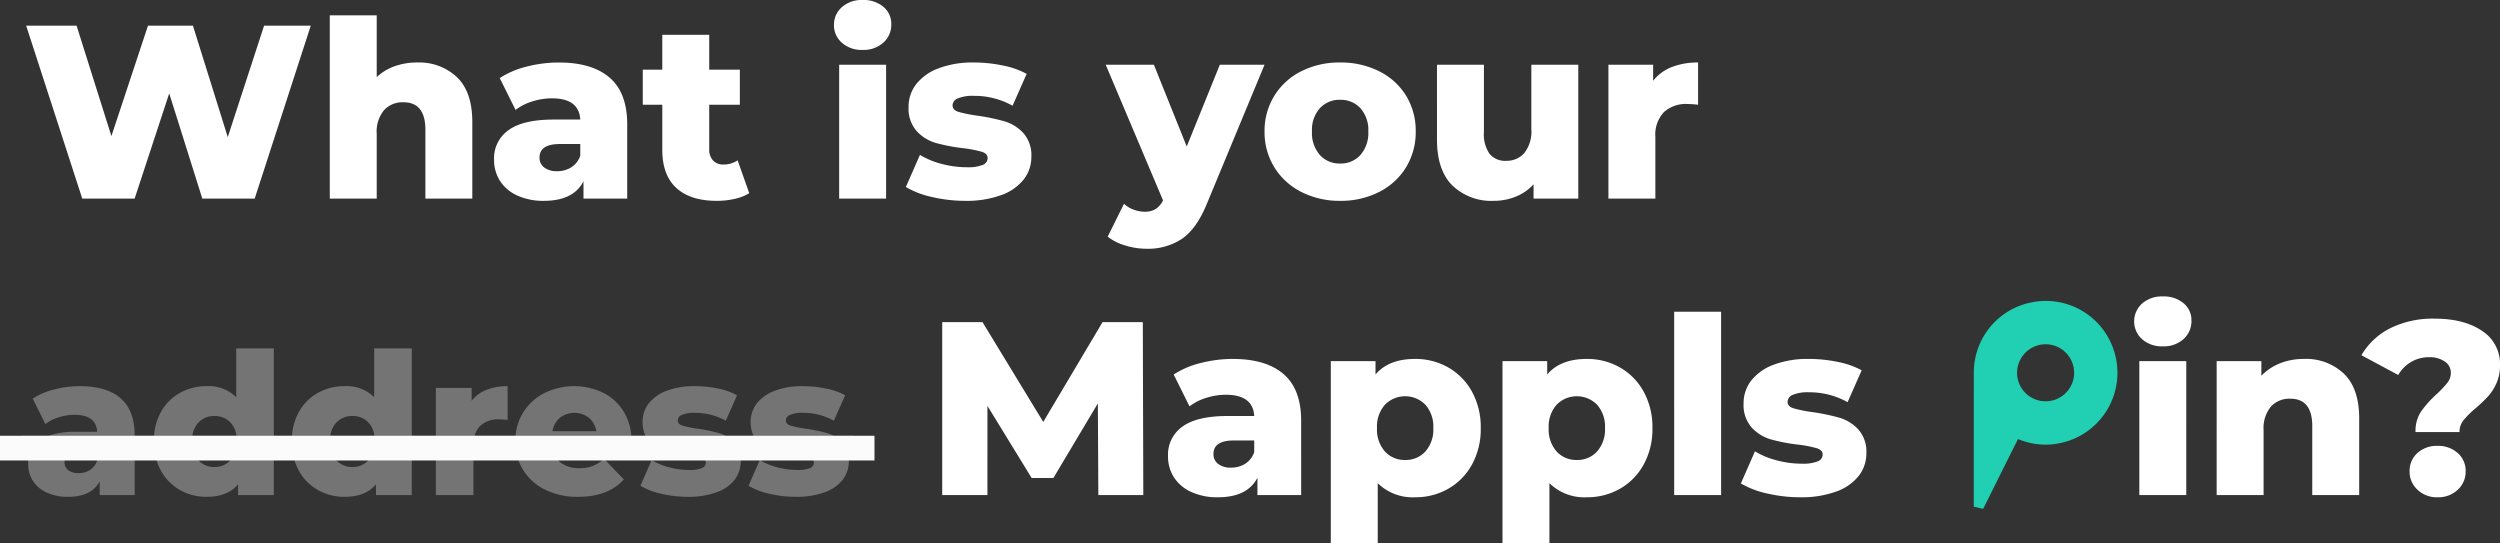
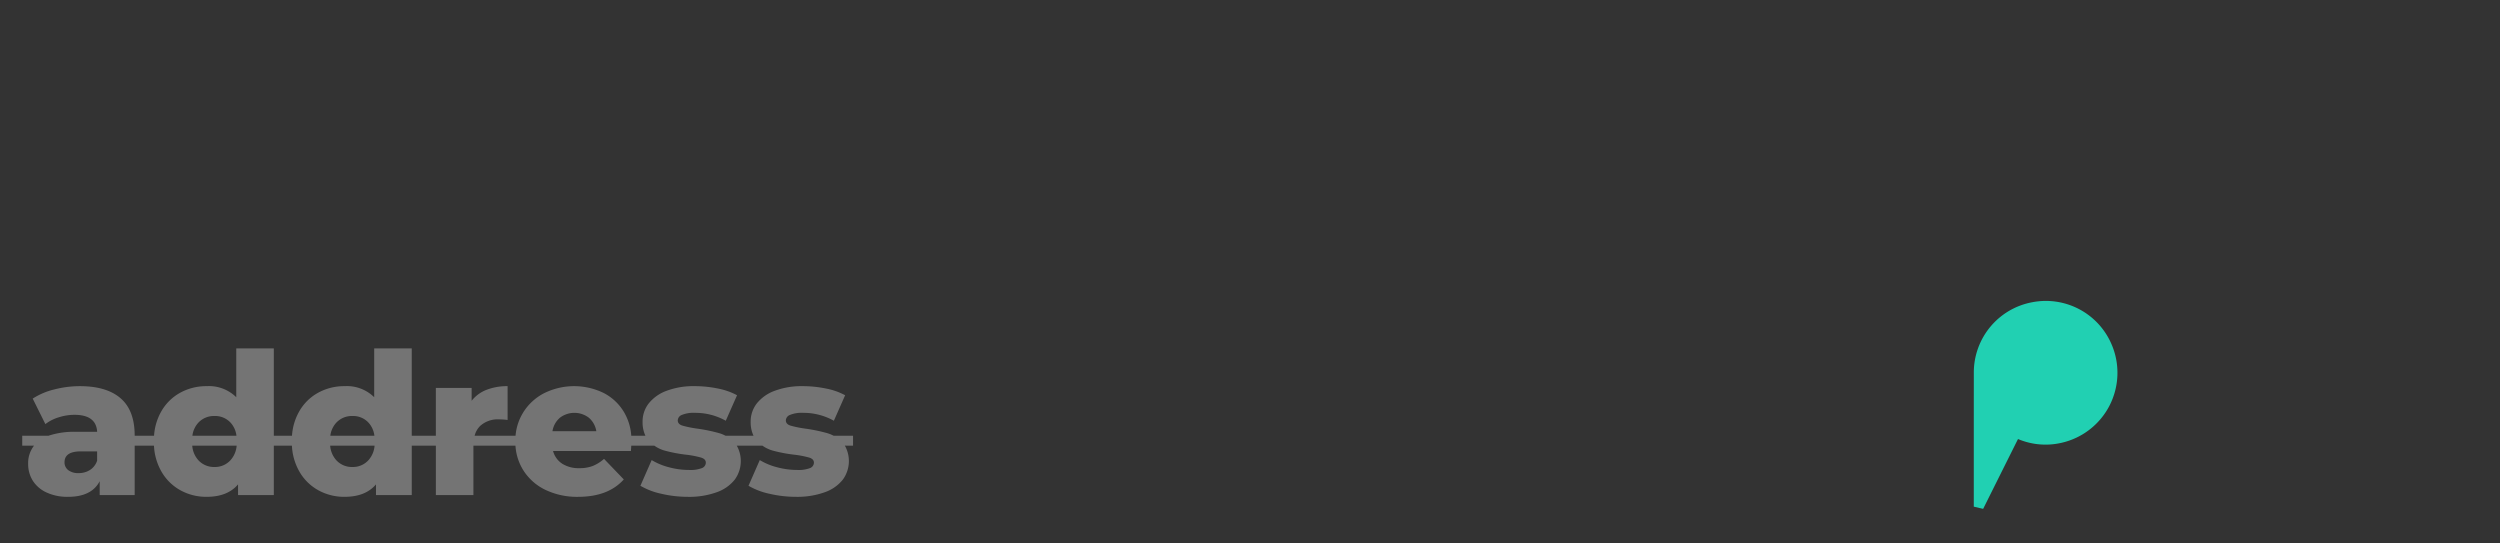
<svg xmlns="http://www.w3.org/2000/svg" width="506.01" height="109.9" viewBox="0 0 506.01 109.9">
  <rect x="0" y="0" width="506.01" height="109.9" fill="#333333" stroke="none" />
  <g transform="translate(-337.5 -2277.657)">
    <path d="M151.24,59.74A14.157,14.157,0,0,1,147,58.12l2.281-5.2a12.89,12.89,0,0,0,3.52,1.46,15.736,15.736,0,0,0,4.04.54,6.48,6.48,0,0,0,2.62-.38,1.191,1.191,0,0,0,.779-1.1q0-.721-.94-1.021a19.441,19.441,0,0,0-2.98-.58A29.446,29.446,0,0,1,151.9,51a6.8,6.8,0,0,1-2.087-1h-5.189a6.37,6.37,0,0,1-.424,6.9,8.072,8.072,0,0,1-3.659,2.54,16.4,16.4,0,0,1-5.82.921,23.384,23.384,0,0,1-5.36-.62,14.148,14.148,0,0,1-4.24-1.62l2.281-5.2a12.89,12.89,0,0,0,3.52,1.46,15.736,15.736,0,0,0,4.04.54,6.48,6.48,0,0,0,2.62-.38,1.192,1.192,0,0,0,.779-1.1q0-.721-.94-1.021a19.441,19.441,0,0,0-2.98-.58,29.446,29.446,0,0,1-4.42-.84,6.8,6.8,0,0,1-2.087-1h-4.662q-.028.427-.071,1.08H107.44A4.407,4.407,0,0,0,109.3,53.66a6.211,6.211,0,0,0,3.46.9,7.492,7.492,0,0,0,2.7-.44,7.963,7.963,0,0,0,2.3-1.44l4,4.161q-3.16,3.519-9.24,3.52a14.757,14.757,0,0,1-6.68-1.44,10.76,10.76,0,0,1-4.46-4A10.615,10.615,0,0,1,99.83,50H91.32c0,.013,0,.026,0,.04V60h-7.6V50H78.84V60H71.6V57.84q-2.121,2.519-6.36,2.52a10.769,10.769,0,0,1-5.4-1.381,9.975,9.975,0,0,1-3.86-3.939A11.643,11.643,0,0,1,54.585,50H50.92V60H43.68V57.84q-2.12,2.519-6.359,2.52a10.769,10.769,0,0,1-5.4-1.381,9.975,9.975,0,0,1-3.86-3.939A11.643,11.643,0,0,1,26.665,50H22.76V60H15.68V57.2q-1.64,3.159-6.4,3.16a10.011,10.011,0,0,1-4.36-.88A6.458,6.458,0,0,1,2.14,57.1,6.3,6.3,0,0,1,1.2,53.68,5.709,5.709,0,0,1,2.391,50H0V48H5.3a16.252,16.252,0,0,1,5.545-.8h4.32q-.2-3.44-4.6-3.44a10.537,10.537,0,0,0-3.16.5,8.414,8.414,0,0,0-2.72,1.38L2.12,40.48A14.174,14.174,0,0,1,6.5,38.62a20.823,20.823,0,0,1,5.18-.66q5.4,0,8.24,2.46t2.84,7.54V48h3.921a11.422,11.422,0,0,1,1.379-4.78,9.872,9.872,0,0,1,3.86-3.9,10.894,10.894,0,0,1,5.4-1.36,7.86,7.86,0,0,1,6,2.24V30.32h7.6V48H54.6a11.422,11.422,0,0,1,1.379-4.78,9.872,9.872,0,0,1,3.86-3.9,10.894,10.894,0,0,1,5.4-1.36,7.863,7.863,0,0,1,6,2.24V30.32h7.6V48h4.88V38.32H90.96v2.6a7.064,7.064,0,0,1,3.02-2.22,11.463,11.463,0,0,1,4.261-.74V44.8a15.552,15.552,0,0,0-1.721-.121A5.3,5.3,0,0,0,92.7,46a4.239,4.239,0,0,0-1.136,2h8.285a10.594,10.594,0,0,1,1.491-4.62,10.764,10.764,0,0,1,4.26-3.98,13.65,13.65,0,0,1,12-.1,10.191,10.191,0,0,1,4.18,3.88A10.868,10.868,0,0,1,123.272,48h2.864a6.405,6.405,0,0,1-.576-2.84,5.922,5.922,0,0,1,1.24-3.7,8.225,8.225,0,0,1,3.62-2.561,15.517,15.517,0,0,1,5.7-.94,23.066,23.066,0,0,1,4.68.48,13.465,13.465,0,0,1,3.881,1.36L142.4,44.96a12.63,12.63,0,0,0-6.24-1.6,6.222,6.222,0,0,0-2.64.419,1.253,1.253,0,0,0-.841,1.1q0,.76.92,1.059a21.02,21.02,0,0,0,3.04.62,33.518,33.518,0,0,1,4.441.921,6.752,6.752,0,0,1,1.271.519h5.664a6.405,6.405,0,0,1-.576-2.84,5.922,5.922,0,0,1,1.24-3.7A8.231,8.231,0,0,1,152.3,38.9a15.518,15.518,0,0,1,5.7-.94,23.079,23.079,0,0,1,4.68.48,13.468,13.468,0,0,1,3.88,1.36L164.28,44.96a12.63,12.63,0,0,0-6.24-1.6,6.222,6.222,0,0,0-2.64.419,1.253,1.253,0,0,0-.841,1.1q0,.76.921,1.059a20.973,20.973,0,0,0,3.039.62,33.486,33.486,0,0,1,4.441.921,6.752,6.752,0,0,1,1.271.519h3.928v2H166.5a6.37,6.37,0,0,1-.424,6.9,8.072,8.072,0,0,1-3.659,2.54,16.394,16.394,0,0,1-5.82.921A23.384,23.384,0,0,1,151.24,59.74ZM8.56,53.36a1.936,1.936,0,0,0,.76,1.6,3.273,3.273,0,0,0,2.08.6,4.208,4.208,0,0,0,2.319-.64,3.556,3.556,0,0,0,1.44-1.88V51.16H11.88Q8.56,51.16,8.56,53.36Zm55-.42a4.276,4.276,0,0,0,3.28,1.381,4.229,4.229,0,0,0,3.24-1.381A4.967,4.967,0,0,0,71.315,50h-8.99A4.967,4.967,0,0,0,63.56,52.94Zm-27.92,0a4.275,4.275,0,0,0,3.28,1.381,4.229,4.229,0,0,0,3.24-1.381A4.964,4.964,0,0,0,43.4,50h-8.99A4.967,4.967,0,0,0,35.64,52.94ZM71.283,48A4.784,4.784,0,0,0,70.1,45.36,4.242,4.242,0,0,0,66.84,44a4.306,4.306,0,0,0-3.28,1.36,4.748,4.748,0,0,0-1.2,2.64Zm-27.92,0a4.784,4.784,0,0,0-1.183-2.64A4.244,4.244,0,0,0,38.92,44a4.305,4.305,0,0,0-3.28,1.36,4.748,4.748,0,0,0-1.2,2.64Zm65.456-3.64a4.516,4.516,0,0,0-1.5,2.72h8.88a4.512,4.512,0,0,0-1.5-2.72,4.822,4.822,0,0,0-5.88,0Z" transform="translate(342 2317.857)" fill="#747474" />
-     <path d="M223.225,9.475A10.436,10.436,0,0,1,219.7,7.7L223,1.05a5.744,5.744,0,0,0,1.925,1.175,6.387,6.387,0,0,0,2.274.425,4.112,4.112,0,0,0,2.226-.55A4.222,4.222,0,0,0,230.9.35L219.3-27.1h9.75l6.65,16.55,6.7-16.55h9.05L239.75,1.1q-2.051,5-5,7.025a12.416,12.416,0,0,1-7.2,2.025A14.528,14.528,0,0,1,223.225,9.475ZM289.475-2.65q-3.125-3.1-3.125-9.3V-27.1h9.5v13.6A6.977,6.977,0,0,0,297-9.05a4.086,4.086,0,0,0,3.35,1.4,4.73,4.73,0,0,0,3.676-1.575,7.016,7.016,0,0,0,1.425-4.825V-27.1h9.5V0H305.9V-2.9a9.746,9.746,0,0,1-3.6,2.5,11.761,11.761,0,0,1-4.451.85A11.37,11.37,0,0,1,289.475-2.65ZM258.9-1.35a13.58,13.58,0,0,1-5.476-5,13.518,13.518,0,0,1-1.975-7.25,13.429,13.429,0,0,1,1.975-7.2,13.455,13.455,0,0,1,5.45-4.975,17.063,17.063,0,0,1,7.875-1.775,17.219,17.219,0,0,1,7.9,1.775,13.3,13.3,0,0,1,5.449,4.95,13.521,13.521,0,0,1,1.95,7.225,13.646,13.646,0,0,1-1.95,7.25,13.405,13.405,0,0,1-5.449,5,17.027,17.027,0,0,1-7.9,1.8A16.913,16.913,0,0,1,258.9-1.35ZM262.65-18.3a6.585,6.585,0,0,0-1.6,4.7,6.75,6.75,0,0,0,1.6,4.774,5.344,5.344,0,0,0,4.1,1.725,5.341,5.341,0,0,0,4.1-1.725,6.746,6.746,0,0,0,1.6-4.774,6.582,6.582,0,0,0-1.6-4.7,5.377,5.377,0,0,0-4.1-1.7A5.38,5.38,0,0,0,262.65-18.3ZM184.15-.325a17.7,17.7,0,0,1-5.3-2.025l2.85-6.5a16.089,16.089,0,0,0,4.4,1.824,19.672,19.672,0,0,0,5.05.675,8.088,8.088,0,0,0,3.275-.474A1.49,1.49,0,0,0,195.4-8.2q0-.9-1.174-1.275A24.294,24.294,0,0,0,190.5-10.2a36.907,36.907,0,0,1-5.525-1.05,8.518,8.518,0,0,1-3.925-2.4,6.859,6.859,0,0,1-1.651-4.9,7.4,7.4,0,0,1,1.551-4.625,10.285,10.285,0,0,1,4.524-3.2A19.4,19.4,0,0,1,192.6-27.55a28.765,28.765,0,0,1,5.85.6,16.832,16.832,0,0,1,4.85,1.7l-2.85,6.45a15.8,15.8,0,0,0-7.8-2,7.775,7.775,0,0,0-3.3.525A1.565,1.565,0,0,0,188.3-18.9q0,.95,1.15,1.325a26.307,26.307,0,0,0,3.8.775,42.06,42.06,0,0,1,5.55,1.15,8.485,8.485,0,0,1,3.825,2.375A6.76,6.76,0,0,1,204.25-8.45a7.333,7.333,0,0,1-1.55,4.575A10.1,10.1,0,0,1,198.125-.7,20.5,20.5,0,0,1,190.85.45,29.216,29.216,0,0,1,184.15-.325ZM132.4-2.15q-2.85-2.6-2.85-7.75V-19H125.6v-7.1h3.949v-7.05h9.5v7.05h6.2V-19h-6.2v9a3.192,3.192,0,0,0,.775,2.275A2.712,2.712,0,0,0,141.9-6.9a5.03,5.03,0,0,0,2.9-.85l2.35,6.65A9.6,9.6,0,0,1,144.225.05a16.252,16.252,0,0,1-3.675.4Q135.25.45,132.4-2.15ZM100.15-.65a8.076,8.076,0,0,1-3.475-2.975A7.876,7.876,0,0,1,95.5-7.9a6.938,6.938,0,0,1,2.95-5.975Q101.4-16,107.55-16h5.4q-.25-4.3-5.75-4.3a13.2,13.2,0,0,0-3.95.625,10.528,10.528,0,0,0-3.4,1.725l-3.2-6.45a17.724,17.724,0,0,1,5.475-2.325,26,26,0,0,1,6.476-.825q6.75,0,10.3,3.075t3.55,9.425V0H113.6V-3.5q-2.049,3.95-8,3.95A12.514,12.514,0,0,1,100.15-.65ZM104.7-8.3a2.419,2.419,0,0,0,.95,2,4.088,4.088,0,0,0,2.6.75,5.259,5.259,0,0,0,2.9-.8,4.449,4.449,0,0,0,1.8-2.35v-2.35h-4.1Q104.7-11.05,104.7-8.3ZM321.05,0V-27.1h9.05v3.25a8.842,8.842,0,0,1,3.775-2.775,14.308,14.308,0,0,1,5.325-.925V-19a19.454,19.454,0,0,0-2.15-.15,6.624,6.624,0,0,0-4.775,1.651,6.691,6.691,0,0,0-1.724,5.05V0ZM165.35,0V-27.1h9.5V0ZM81.6,0V-13.95q0-5.55-4.451-5.55a5.083,5.083,0,0,0-3.925,1.6,6.869,6.869,0,0,0-1.475,4.8V0h-9.5V-37.1h9.5v12.5a10.393,10.393,0,0,1,3.65-2.2,13.291,13.291,0,0,1,4.5-.75,11.138,11.138,0,0,1,8.125,3q3.074,3,3.074,9.05V0ZM36.45,0l-6.7-21.3L22.75,0H12.15L.8-35H11L18.05-12.65,25.45-35h9.1L41.6-12.45,48.95-35H58.4L47.05,0ZM165.9-31.55a4.661,4.661,0,0,1-1.6-3.6,4.664,4.664,0,0,1,1.6-3.6,6.016,6.016,0,0,1,4.2-1.45,6.223,6.223,0,0,1,4.2,1.375,4.439,4.439,0,0,1,1.6,3.525,4.85,4.85,0,0,1-1.6,3.725,5.956,5.956,0,0,1-4.2,1.475A6.012,6.012,0,0,1,165.9-31.55ZM217.81,60l-.1-18.55-9,15.1h-4.4l-8.95-14.6V60h-9.15V25h8.15l12.3,20.2,12-20.2h8.15l.1,35Zm27.2-27.55q6.75,0,10.3,3.075t3.55,9.425V60h-8.85V56.5q-2.05,3.95-8,3.95a12.519,12.519,0,0,1-5.45-1.1,8.078,8.078,0,0,1-3.475-2.975A7.881,7.881,0,0,1,231.91,52.1a6.937,6.937,0,0,1,2.95-5.975Q237.81,44,243.96,44h5.4q-.25-4.3-5.75-4.3a13.191,13.191,0,0,0-3.95.625,10.525,10.525,0,0,0-3.4,1.725l-3.2-6.45a17.724,17.724,0,0,1,5.475-2.325A26.032,26.032,0,0,1,245.01,32.45Zm-.35,22a5.262,5.262,0,0,0,2.9-.8,4.453,4.453,0,0,0,1.8-2.35V48.95h-4.1q-4.15,0-4.15,2.75a2.419,2.419,0,0,0,.95,2A4.09,4.09,0,0,0,244.66,54.45Zm37.25-22a13.335,13.335,0,0,1,6.725,1.725,12.569,12.569,0,0,1,4.8,4.9,14.862,14.862,0,0,1,1.775,7.375,14.862,14.862,0,0,1-1.775,7.375,12.569,12.569,0,0,1-4.8,4.9,13.335,13.335,0,0,1-6.725,1.725,10.1,10.1,0,0,1-7.55-2.85V69.7h-9.5V32.9h9.05v2.7Q276.56,32.45,281.91,32.45Zm-2,20.45a5.343,5.343,0,0,0,4.1-1.725,6.677,6.677,0,0,0,1.6-4.725,6.677,6.677,0,0,0-1.6-4.725,5.735,5.735,0,0,0-8.2,0,6.677,6.677,0,0,0-1.6,4.725,6.677,6.677,0,0,0,1.6,4.725A5.343,5.343,0,0,0,279.91,52.9Zm36.75-20.45a13.335,13.335,0,0,1,6.725,1.725,12.569,12.569,0,0,1,4.8,4.9,14.862,14.862,0,0,1,1.775,7.375,14.862,14.862,0,0,1-1.775,7.375,12.569,12.569,0,0,1-4.8,4.9,13.335,13.335,0,0,1-6.725,1.725,10.1,10.1,0,0,1-7.55-2.85V69.7h-9.5V32.9h9.05v2.7Q311.31,32.45,316.66,32.45Zm-2,20.45a5.343,5.343,0,0,0,4.1-1.725,6.677,6.677,0,0,0,1.6-4.725,6.677,6.677,0,0,0-1.6-4.725,5.735,5.735,0,0,0-8.2,0,6.677,6.677,0,0,0-1.6,4.725,6.677,6.677,0,0,0,1.6,4.725A5.343,5.343,0,0,0,314.66,52.9Zm19.7-30h9.5V60h-9.5Zm25.5,37.55a29.207,29.207,0,0,1-6.7-.775,17.7,17.7,0,0,1-5.3-2.025l2.85-6.5a16.1,16.1,0,0,0,4.4,1.825,19.673,19.673,0,0,0,5.05.675,8.089,8.089,0,0,0,3.275-.475,1.49,1.49,0,0,0,.975-1.375q0-.9-1.175-1.275a24.32,24.32,0,0,0-3.725-.725,36.791,36.791,0,0,1-5.525-1.05,8.527,8.527,0,0,1-3.925-2.4,6.863,6.863,0,0,1-1.65-4.9,7.406,7.406,0,0,1,1.55-4.625,10.279,10.279,0,0,1,4.525-3.2,19.39,19.39,0,0,1,7.125-1.175,28.8,28.8,0,0,1,5.85.6,16.814,16.814,0,0,1,4.85,1.7l-2.85,6.45a15.8,15.8,0,0,0-7.8-2,7.775,7.775,0,0,0-3.3.525,1.565,1.565,0,0,0-1.05,1.375q0,.95,1.15,1.325a26.369,26.369,0,0,0,3.8.775,41.9,41.9,0,0,1,5.55,1.15,8.483,8.483,0,0,1,3.825,2.375,6.761,6.761,0,0,1,1.625,4.825,7.334,7.334,0,0,1-1.55,4.575,10.1,10.1,0,0,1-4.575,3.175A20.505,20.505,0,0,1,359.86,60.45ZM428.51,32.9h9.5V60h-9.5Zm4.75-3a6.014,6.014,0,0,1-4.2-1.45,4.85,4.85,0,0,1,0-7.2,6.014,6.014,0,0,1,4.2-1.45,6.218,6.218,0,0,1,4.2,1.375,4.438,4.438,0,0,1,1.6,3.525,4.849,4.849,0,0,1-1.6,3.725A5.952,5.952,0,0,1,433.26,29.9Zm28.55,2.55a11.137,11.137,0,0,1,8.125,3q3.075,3,3.075,9.05V60h-9.5V46.05q0-5.55-4.45-5.55a5.082,5.082,0,0,0-3.925,1.6,6.867,6.867,0,0,0-1.475,4.8V60h-9.5V32.9h9.05v2.95a10.769,10.769,0,0,1,3.8-2.525A12.873,12.873,0,0,1,461.81,32.45Zm22.6,14.8a7.205,7.205,0,0,1,1.1-4.125,21.656,21.656,0,0,1,3.2-3.575,19.045,19.045,0,0,0,2.15-2.275,3.215,3.215,0,0,0,.7-1.975,2.723,2.723,0,0,0-1.225-2.325,5.338,5.338,0,0,0-3.175-.875,7.049,7.049,0,0,0-3.625.95,7.278,7.278,0,0,0-2.625,2.65l-7.45-4a14.093,14.093,0,0,1,5.8-5.45,19.406,19.406,0,0,1,9.05-1.95q5.95,0,9.575,2.475A7.917,7.917,0,0,1,501.51,33.7a8.847,8.847,0,0,1-.7,3.625,9.88,9.88,0,0,1-1.675,2.65A30.44,30.44,0,0,1,496.61,42.4a18.4,18.4,0,0,0-2.5,2.475,3.751,3.751,0,0,0-.8,2.375Zm4.45,13.2a5.634,5.634,0,0,1-4.05-1.525,4.949,4.949,0,0,1-1.6-3.725,4.807,4.807,0,0,1,1.575-3.7,5.78,5.78,0,0,1,4.075-1.45,5.871,5.871,0,0,1,4.1,1.45,4.772,4.772,0,0,1,1.6,3.7,4.949,4.949,0,0,1-1.6,3.725A5.7,5.7,0,0,1,488.86,60.45Z" transform="translate(342 2317.857)" fill="#fff" />
-     <line x2="177" transform="translate(337.5 2368.357)" fill="none" stroke="#fbfbfb" stroke-width="5" />
    <g transform="translate(2523.225 2437.512)">
-       <path d="M-1785.223-57.307v-8.421q0-9.3.006-18.609a13.468,13.468,0,0,1,11.08-13.375,13.459,13.459,0,0,1,14.832,7.827,13.531,13.531,0,0,1-9.432,18.692,13.293,13.293,0,0,1-8.695-.969c-.083-.036-.161-.077-.244-.113-.006-.006-.018,0-.071-.006Q-1781.477-64.816-1785.223-57.307Zm20.31-27a6.778,6.778,0,0,0-6.768-6.869,6.8,6.8,0,0,0-6.78,6.619,6.762,6.762,0,0,0,6.619,6.923A6.765,6.765,0,0,0-1764.914-84.308Z" transform="translate(0)" fill="#21d0b2" stroke="#21d0b2" stroke-width="2" />
+       <path d="M-1785.223-57.307v-8.421q0-9.3.006-18.609a13.468,13.468,0,0,1,11.08-13.375,13.459,13.459,0,0,1,14.832,7.827,13.531,13.531,0,0,1-9.432,18.692,13.293,13.293,0,0,1-8.695-.969c-.083-.036-.161-.077-.244-.113-.006-.006-.018,0-.071-.006Q-1781.477-64.816-1785.223-57.307Zm20.31-27A6.765,6.765,0,0,0-1764.914-84.308Z" transform="translate(0)" fill="#21d0b2" stroke="#21d0b2" stroke-width="2" />
    </g>
  </g>
</svg>